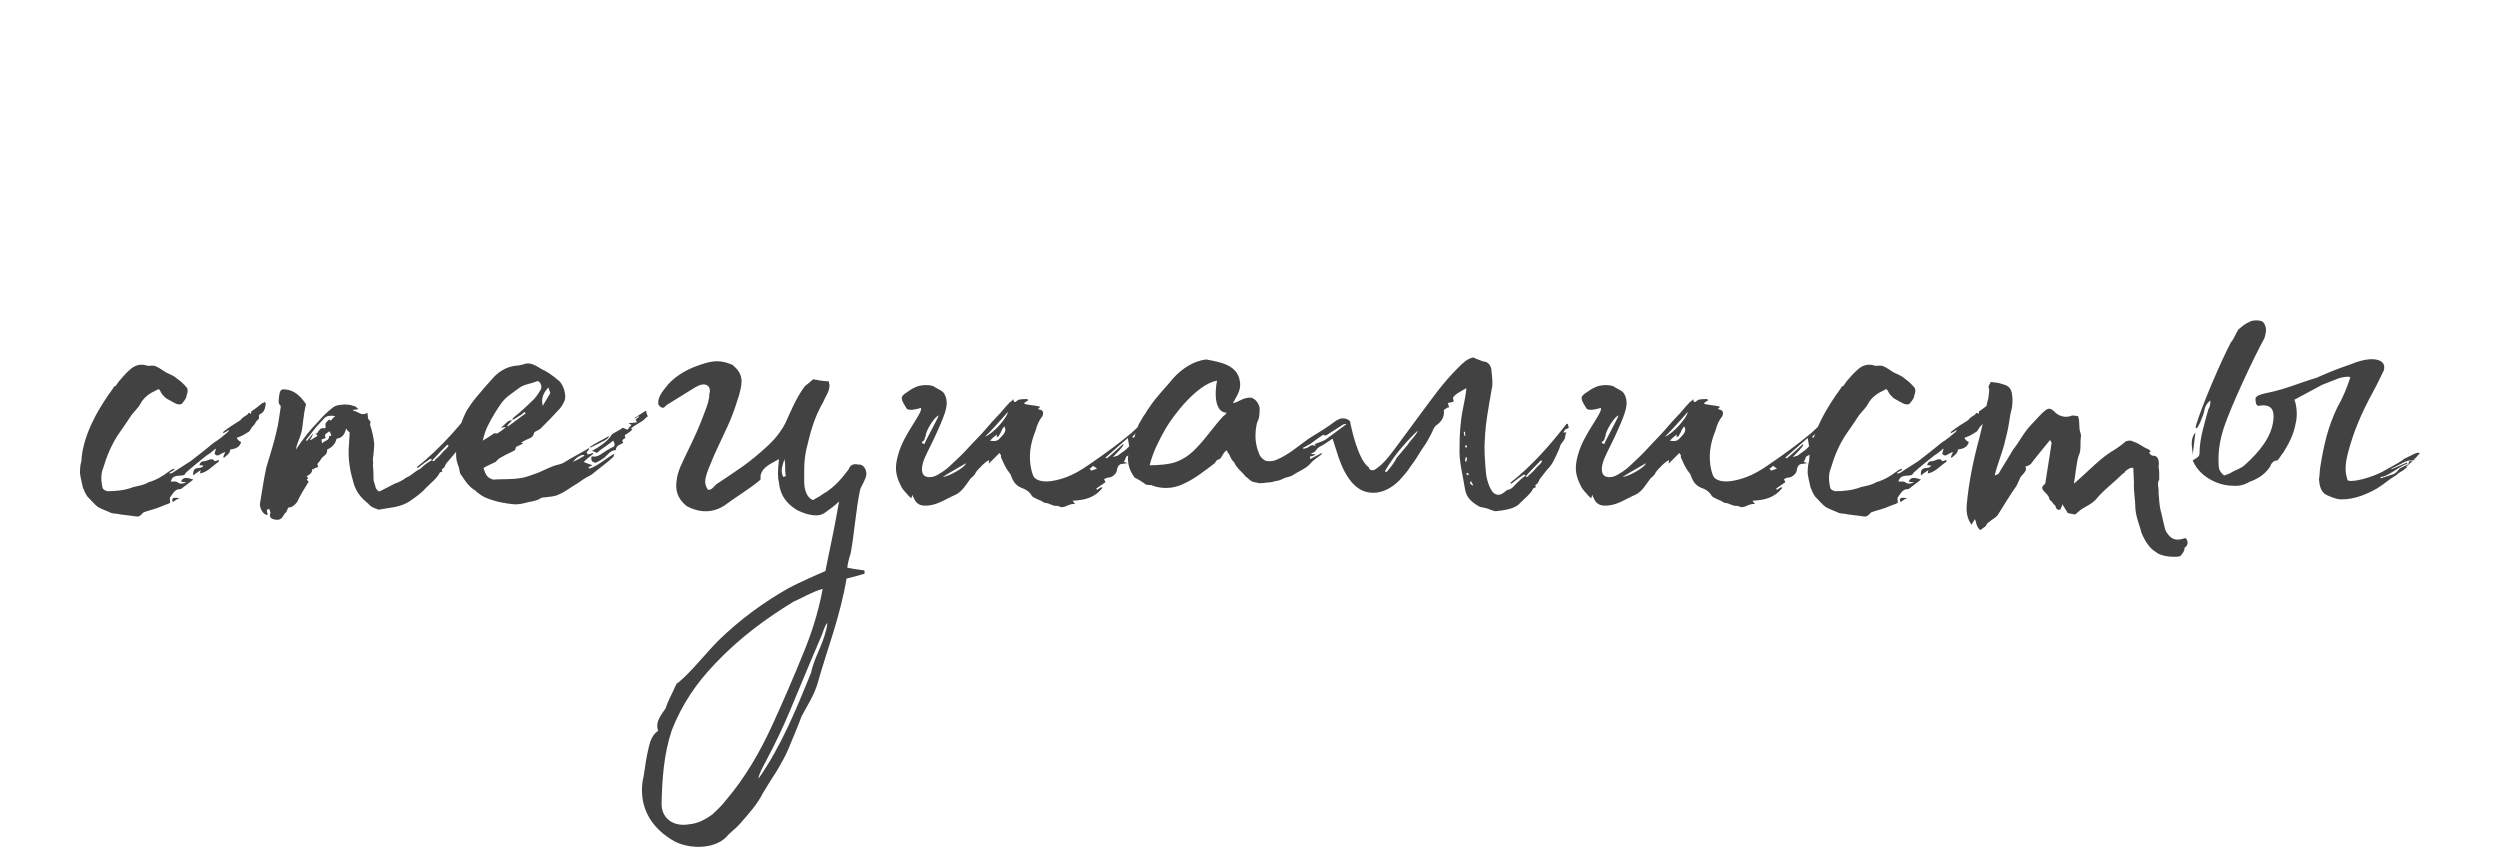
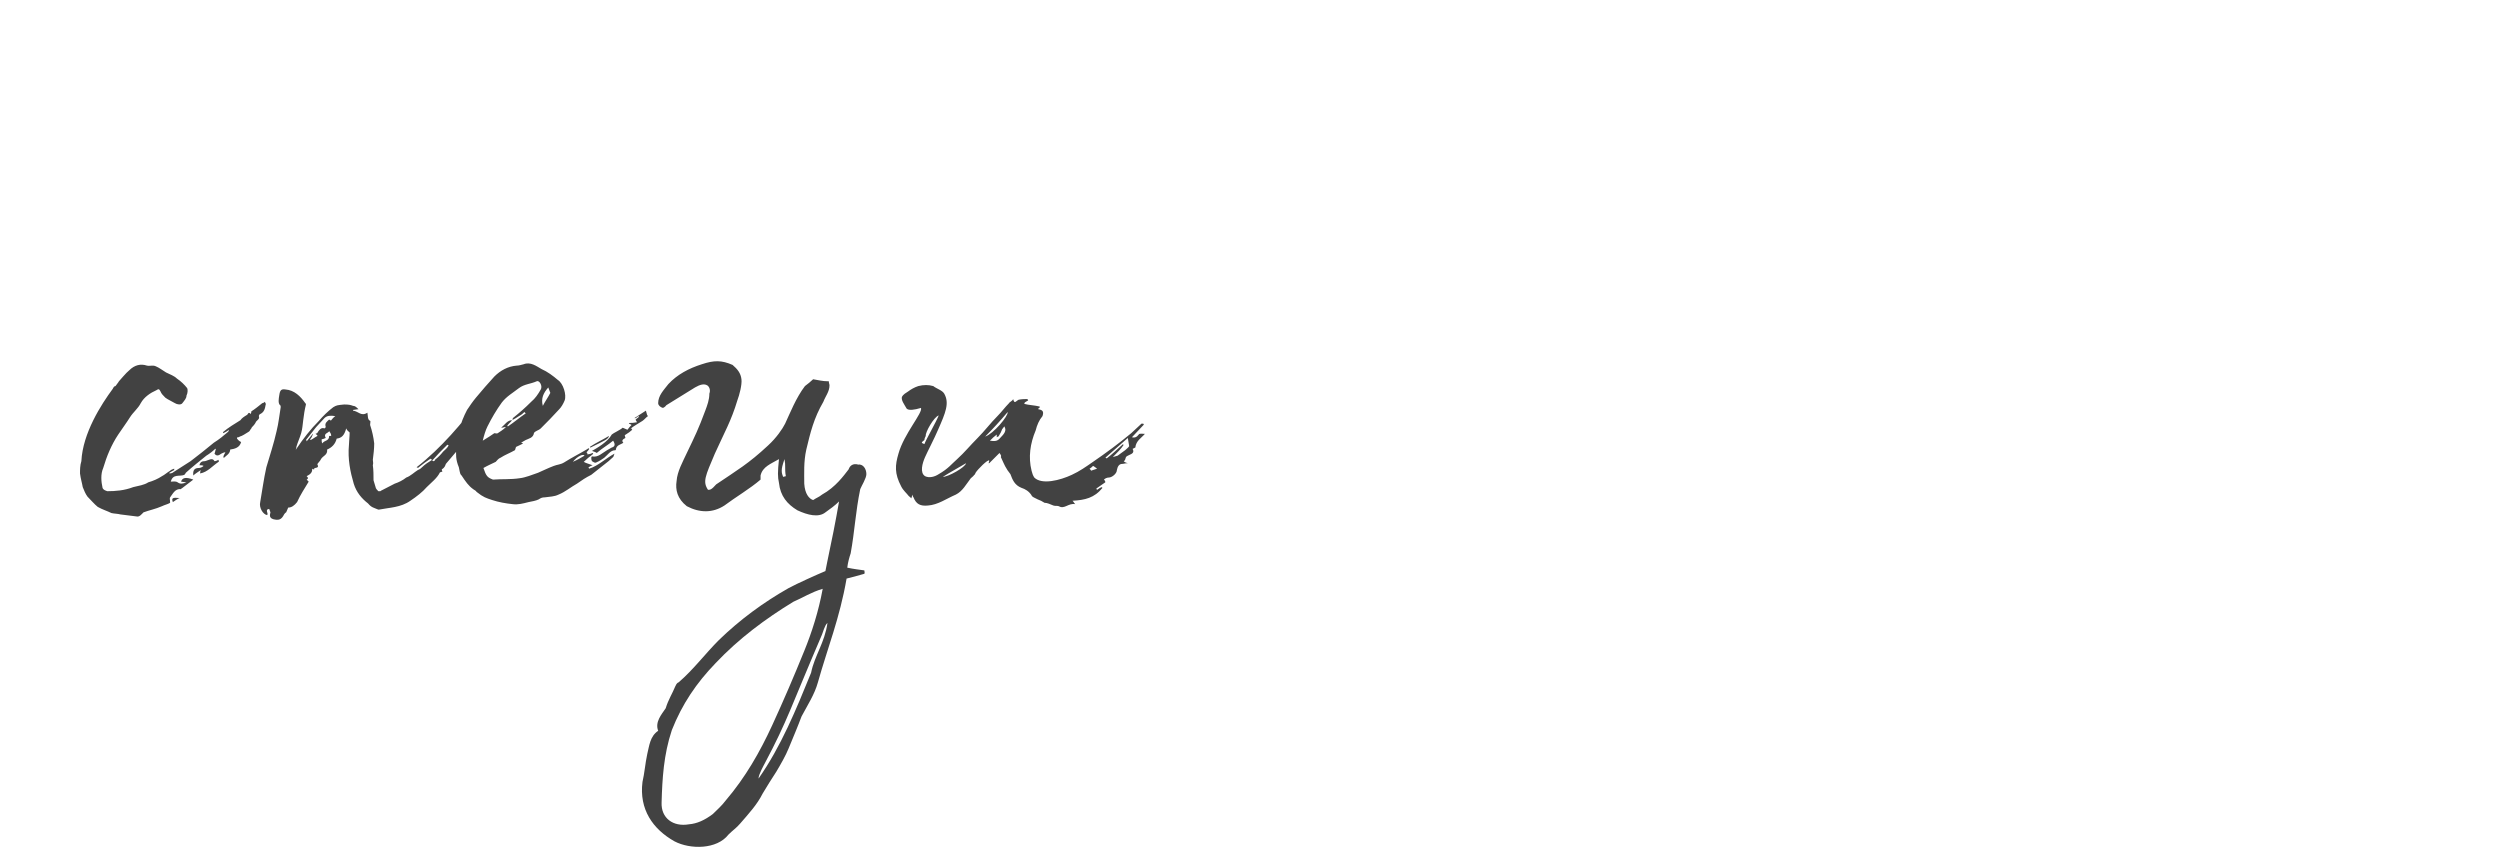
<svg xmlns="http://www.w3.org/2000/svg" xml:space="preserve" width="81mm" height="28mm" style="shape-rendering:geometricPrecision; text-rendering:geometricPrecision; image-rendering:optimizeQuality; fill-rule:evenodd; clip-rule:evenodd" viewBox="0 0 8100 2800">
  <defs>
    <style type="text/css">  .fil0 {fill:#424242;fill-rule:nonzero}  </style>
  </defs>
  <g id="Слой_x0020_1">
    <g id="_2697704509840">
      <path class="fil0" d="M442.79 1673.31c8.85,2.21 15.48,-6.64 22.12,-13.27 17.69,-6.64 39.81,-11.06 59.71,-19.91 8.85,-4.42 19.91,-6.63 26.54,-11.05 0,-8.85 -2.21,-15.49 0,-17.7 8.85,-11.06 15.48,-28.75 35.39,-26.54 0,0 0,-2.21 2.21,-2.21l37.6 -28.75c-24.33,-8.85 -35.39,-6.63 -39.81,6.64 4.42,0 11.06,2.21 17.69,2.21 -11.06,4.42 -19.9,6.63 -28.75,0 -6.63,-4.43 -15.48,-2.21 -22.12,-2.21 6.64,-26.54 28.76,-15.49 44.24,-22.12 2.21,-4.42 4.42,-4.42 4.42,-6.64 22.12,-19.9 44.23,-37.59 66.35,-55.29 11.06,-6.63 22.12,-15.48 28.75,-22.11l2.21 0c-2.21,6.63 -2.21,11.05 -4.42,15.48 6.64,8.84 13.27,6.63 22.12,0 4.42,-2.21 8.84,-4.43 13.27,-4.43 -2.21,4.43 -6.64,11.06 -6.64,15.49 0,0 0,2.21 2.21,2.21 6.64,-6.64 19.91,-13.27 19.91,-26.54 15.48,-2.21 30.96,-6.64 35.38,-24.33 -8.84,-4.42 -8.84,-6.64 -13.27,-11.06 0,-2.21 0,-4.42 2.22,-4.42 2.21,0 4.42,0 6.63,-2.21 8.85,-2.22 17.69,-8.85 28.75,-15.49 4.43,-2.21 4.43,-6.63 8.85,-11.05 0,-2.22 4.42,-6.64 6.63,-8.85 4.43,-4.42 4.43,-6.64 6.64,-8.85 2.21,-8.84 15.48,-11.05 11.06,-22.11 0,-2.21 2.21,-6.64 4.42,-6.64 13.27,-6.63 15.48,-17.69 17.69,-30.96 2.22,-2.21 -2.21,-4.42 -2.21,-8.85 -2.21,2.21 -6.63,4.43 -8.84,4.43 -11.06,8.84 -24.33,19.9 -35.39,26.54 0,0 0,4.42 -2.21,8.84 -6.64,-8.84 -8.85,0 -11.06,2.21 -11.06,6.64 -17.69,11.06 -22.12,17.7 -17.69,11.05 -39.81,24.32 -55.29,37.59 0,0 -2.21,2.22 0,4.43 8.85,-4.43 13.27,-6.64 17.69,-11.06 0,4.42 -2.21,6.63 -2.21,6.63 -15.48,13.27 -28.75,24.33 -46.44,35.39 -24.33,19.91 -48.66,39.81 -75.2,59.72l-55.29 35.38c-2.21,2.21 -6.63,4.43 -13.27,4.43l0 -2.22c6.64,-4.42 11.06,-6.63 15.48,-8.84l0 -4.43c-4.42,2.22 -8.84,2.22 -13.27,6.64 -11.06,6.63 -17.69,13.27 -26.54,17.69 -13.27,8.85 -28.75,15.48 -44.23,19.91 -13.27,8.84 -30.96,11.06 -48.66,15.48 -28.75,11.06 -57.5,13.27 -84.04,13.27 -6.63,-2.21 -13.27,-4.43 -15.48,-11.06 -4.42,-19.9 -6.64,-44.23 2.21,-64.14 11.06,-37.6 26.54,-75.19 48.66,-108.37 13.27,-19.9 26.54,-37.6 37.6,-55.29 11.05,-17.69 26.54,-28.75 35.38,-46.44 11.06,-19.91 30.97,-33.18 50.87,-42.03 6.63,-4.42 8.85,-4.42 13.27,4.43 2.21,6.63 8.85,13.27 15.48,19.9 8.85,6.64 19.91,11.06 30.96,17.7 6.64,4.42 19.91,6.63 24.33,0 6.64,-8.85 13.27,-15.49 13.27,-24.33 4.43,-8.85 4.43,-19.91 2.21,-24.33 -8.84,-11.06 -19.9,-22.12 -33.17,-30.96 -8.85,-8.85 -22.12,-13.27 -35.39,-19.91 -11.06,-6.63 -22.11,-15.48 -33.17,-19.9 -8.85,-4.43 -19.91,0 -28.75,-2.22 -19.91,-6.63 -39.81,-2.21 -57.51,15.49 -8.84,6.63 -30.96,33.17 -33.17,35.38 -2.21,4.43 -6.64,8.85 -11.06,15.48 -4.42,0 -6.63,4.43 -8.85,8.85 -37.59,50.87 -97.31,143.76 -101.73,234.44 -4.42,13.27 -4.42,28.75 -4.42,39.81 2.21,17.69 6.63,30.96 8.84,44.23 4.43,11.06 8.85,22.11 15.48,30.96 11.06,11.06 22.12,24.33 33.18,33.18 15.48,8.84 30.96,13.27 44.23,19.9 8.85,2.21 22.12,2.21 28.75,4.42l53.08 6.64zm183.57 -132.7c6.63,-6.63 15.48,-11.06 24.33,-17.69 -2.21,4.42 -2.21,8.84 -2.21,11.06 24.32,-4.43 39.81,-24.33 59.71,-37.6 2.21,0 0,-2.21 0,-6.64 -4.42,2.21 -8.85,4.43 -13.27,4.43 -6.63,-13.27 -19.9,-2.22 -30.96,0 -8.85,0 -15.48,2.21 -17.7,13.27 4.43,0 11.06,0 13.27,2.21 -4.42,4.42 -11.05,6.63 -15.48,6.63 -13.27,0 -19.9,6.64 -17.69,24.33zm-66.35 86.25c6.63,-4.42 15.48,-11.05 22.12,-13.27 -24.33,-2.21 -26.54,0 -22.12,13.27zm325.11 55.3c17.69,4.42 26.54,2.21 35.39,-15.49 2.21,-2.21 2.21,-4.42 6.63,-6.63l6.64 -15.48c11.05,0 19.9,-6.64 28.75,-17.7 11.06,-24.32 24.33,-44.23 37.6,-66.34l-6.64 -6.64c0,0 2.21,0 4.42,-4.42 0,-2.21 -2.21,-4.43 -4.42,-6.64 8.85,-4.42 19.91,-11.06 17.69,-24.33 2.22,2.22 4.43,2.22 6.64,2.22 -2.21,-8.85 17.69,0 11.06,-15.49 -4.43,0 8.84,-11.05 11.05,-17.69 6.64,-11.06 22.12,-13.27 19.91,-30.96 15.48,-6.64 26.54,-17.7 30.96,-35.39 15.48,-2.21 24.33,-8.85 30.97,-33.17 2.21,6.63 6.63,8.84 11.05,13.27 0,13.27 -2.21,28.75 -2.21,39.81 -4.42,46.44 4.43,88.46 15.48,126.06 8.85,28.75 26.54,48.66 46.45,64.14 11.06,13.27 17.69,13.27 33.17,19.9l2.22 0c33.17,-6.63 70.77,-6.63 101.73,-28.75 19.91,-13.27 39.81,-28.75 53.08,-44.23 15.48,-15.48 33.18,-28.75 42.02,-46.45 0,-2.21 6.64,-2.21 8.85,-4.42 -2.21,-2.21 -2.21,-6.63 -2.21,-6.63 11.06,-6.64 11.06,-13.27 13.27,-17.7l37.59 -44.23c8.85,-6.64 17.7,-17.69 22.12,-26.54 4.42,-8.85 4.42,-17.69 8.85,-28.75l-2.21 0 2.21 -28.75c6.63,-8.85 13.27,-19.91 19.9,-24.33l-11.06 0c6.64,-11.06 6.64,-11.06 15.49,-13.27 2.21,-2.21 2.21,-4.42 2.21,-4.42 -6.64,-6.64 2.21,-15.49 4.42,-19.91 2.21,-4.42 8.85,-11.06 11.06,-15.48 2.21,-2.21 0,-2.21 0,-2.21 -59.72,77.4 -123.85,154.81 -205.68,218.95 2.21,0 2.21,0 4.42,2.21 13.27,-11.06 28.75,-22.11 42.02,-30.96 -2.21,2.21 0,2.21 4.42,4.42 -11.05,6.64 -24.32,15.48 -33.17,24.33 -2.21,2.21 -6.64,6.64 -13.27,8.85 -11.06,6.63 -24.33,19.9 -37.6,24.33 -11.06,8.84 -24.33,15.48 -37.6,19.9 -37.59,19.9 -44.23,22.12 -46.44,24.33l-6.64 0c-2.21,-2.21 -8.84,-8.85 -8.84,-13.27l-6.64 -22.12c0,-15.48 0,-33.17 -2.21,-48.65 2.21,-6.64 0,-13.27 0,-17.7 2.21,-17.69 4.42,-35.38 4.42,-53.08 -2.21,-19.9 -6.63,-39.81 -13.27,-59.71 0,-6.64 2.22,-13.27 0,-13.27 -8.84,-4.42 -6.63,-15.48 -8.84,-26.54 -19.91,13.27 -28.75,-4.42 -46.45,-6.64l0 -2.21c4.43,0 11.06,-2.21 17.7,-2.21 -6.64,-6.63 -11.06,-11.06 -17.7,-11.06 -6.63,-2.21 -11.06,-4.42 -28.75,-4.42 -22.12,2.21 -24.33,2.21 -35.39,8.85 -17.69,13.27 -33.17,28.75 -46.44,44.23 -26.54,26.54 -50.87,57.5 -72.98,90.68 0,2.21 0,0 -2.22,2.21 2.22,-4.43 2.22,-6.64 2.22,-8.85 4.42,-15.48 11.05,-28.75 15.48,-44.23 4.42,-15.48 4.42,-26.54 6.63,-42.02 2.21,-17.7 4.43,-33.18 8.85,-50.87 0,-2.21 0,-2.21 -2.21,-4.42 -15.48,-22.12 -35.39,-42.03 -64.14,-44.24 -13.27,-2.21 -17.69,2.21 -19.91,17.7 -2.21,13.27 -4.42,26.54 2.22,33.17 2.21,0 2.21,4.42 2.21,6.64 -4.43,26.54 -6.64,50.86 -13.27,77.4 -8.85,39.81 -22.12,79.62 -33.18,117.22 -8.84,39.81 -13.27,75.2 -19.9,112.79 -4.43,17.7 8.84,39.81 22.11,42.03 6.64,-4.43 -8.84,-17.7 6.64,-19.91 2.21,2.21 2.21,6.64 4.42,11.06 -2.21,8.85 -4.42,17.69 8.85,22.12zm108.37 -252.13c0,-4.43 -2.21,-4.43 -2.21,-4.43l33.17 -42.02 26.54 -28.75c8.85,-8.84 19.91,-8.84 35.39,-6.63 -6.64,4.42 -11.06,11.06 -13.27,13.27 0,2.21 -4.42,0 -6.64,-2.21 -6.63,6.63 -15.48,11.05 -11.05,24.32 0,0 -2.22,4.43 -4.43,4.43 -11.06,-4.43 -17.69,6.63 -22.11,13.27 0,2.21 -2.21,2.21 -6.64,4.42 2.21,2.21 4.43,2.21 6.64,6.63 -8.85,4.43 -13.27,8.85 -22.12,13.27l-2.21 -2.21c4.42,-4.42 6.63,-8.84 8.85,-15.48 0,0 2.21,-2.21 0,-2.21l-19.91 24.33zm50.87 6.63c-2.21,-4.42 -2.21,-6.63 -2.21,-13.27 2.21,0 8.84,-2.21 13.27,-4.42 -8.85,-15.48 8.84,-15.48 11.05,-22.12 2.22,4.43 6.64,6.64 6.64,15.48l-6.64 0c0,17.7 -15.48,13.27 -22.11,24.33zm360.5 57.51c-2.21,0 -2.21,0 -4.43,-2.22 15.49,-17.69 30.97,-33.17 48.66,-50.86 2.21,0 4.42,2.21 4.42,2.21 -4.42,8.84 -11.05,13.27 -17.69,19.9 -8.85,11.06 -15.48,17.7 -26.54,26.54 0,2.21 -2.21,4.43 -4.42,4.43zm502.04 19.9c4.43,-2.21 6.64,-4.42 13.27,-6.63 -11.05,-4.43 -22.11,-6.64 -28.75,-11.06 8.85,-8.85 19.91,-17.7 28.75,-24.33 2.22,-2.21 2.22,-2.21 0,-4.42 -4.42,2.21 -11.05,4.42 -17.69,4.42 2.21,-2.21 0,-4.42 -2.21,-6.64 2.21,-2.21 6.63,-6.63 8.85,-11.05 0,0 0,0 -2.22,-2.22l-6.63 4.43c-22.12,13.27 -48.66,26.54 -72.99,42.02 -11.05,6.63 -22.11,6.63 -33.17,11.06 -17.69,6.63 -35.39,15.48 -50.87,22.11 -19.9,6.64 -39.81,15.49 -59.71,17.7 -28.75,4.42 -57.51,2.21 -86.26,4.42 -17.69,-6.63 -22.11,-11.06 -30.96,-37.6 15.48,-8.84 22.12,-11.06 39.81,-19.9 4.42,-4.43 8.85,-11.06 15.48,-13.27 13.27,-8.85 30.96,-15.48 46.45,-24.33 2.21,-2.21 2.21,-8.85 4.42,-11.06 8.85,-4.42 15.48,-6.63 22.12,-11.06 0,0 -2.22,-2.21 -6.64,-2.21l15.48 -8.85c8.85,-4.42 24.33,-6.63 26.54,-22.11 2.21,-6.64 15.48,-8.85 22.12,-15.48 19.9,-19.91 39.81,-39.81 59.71,-61.93 6.64,-6.63 13.27,-17.69 17.7,-28.75 6.63,-17.69 -4.43,-55.29 -22.12,-66.35 -15.48,-13.27 -33.18,-26.54 -53.08,-35.39 -15.48,-8.84 -35.39,-24.33 -57.5,-15.48 -8.85,2.21 -15.48,4.42 -22.12,4.42 -28.75,2.22 -53.08,15.49 -72.98,35.39 -19.91,22.12 -39.81,44.23 -59.72,68.56 -11.06,13.27 -19.9,26.54 -28.75,39.81 -22.12,42.02 -33.17,84.04 -35.39,128.28 0,15.48 -2.21,30.96 8.85,57.5 4.42,22.12 4.42,22.12 8.85,26.54 13.27,19.91 22.11,33.18 37.59,44.23 2.22,2.21 8.85,4.43 11.06,8.85 22.12,17.69 30.97,19.9 50.87,26.54 19.91,6.63 44.23,11.06 66.35,13.27 17.69,2.21 33.18,-2.21 50.87,-6.64 11.06,-2.21 24.33,-4.42 33.17,-8.84 6.64,-4.43 11.06,-6.64 19.91,-6.64 15.48,-2.21 30.96,-2.21 44.23,-8.84 22.12,-8.85 39.81,-24.33 59.72,-35.39 15.48,-11.06 28.75,-19.9 46.44,-28.75l42.02 -33.18c8.85,-6.63 19.91,-15.48 28.75,-24.32 2.21,-2.22 2.21,-6.64 4.43,-11.06 -28.76,15.48 -53.08,39.81 -81.83,48.65 0,0 -2.22,-2.21 -2.22,-4.42zm-327.32 -132.7c13.27,-26.54 28.75,-53.08 46.44,-77.41 15.49,-19.9 35.39,-30.96 55.3,-46.44 17.69,-13.27 37.59,-13.27 57.5,-22.12 8.84,-4.42 19.9,15.48 13.27,26.54 -8.85,15.48 -17.7,28.75 -30.97,39.81 -19.9,19.91 -37.59,35.39 -59.71,53.08 0,2.21 0,4.43 -2.21,6.64 8.85,-4.43 15.48,-8.85 22.12,-13.27 8.84,-4.43 13.27,-8.85 17.69,-13.27l4.42 4.42c-19.9,13.27 -37.6,28.75 -57.5,42.02 -2.21,0 -2.21,-2.21 -2.21,-2.21 4.42,-6.64 11.06,-11.06 15.48,-17.69 -15.48,0 -22.12,13.27 -35.39,24.32 6.64,0 8.85,-2.21 15.48,-2.21 -8.84,8.85 -19.9,15.48 -26.54,19.91 -2.21,2.21 -6.63,0 -11.05,0 -8.85,6.63 -19.91,13.27 -37.6,24.33 4.42,-17.7 8.84,-33.18 15.48,-46.45zm196.84 -126.06l6.63 17.69c-6.63,13.27 -17.69,28.75 -24.33,42.02 -6.63,-24.33 2.21,-42.02 17.7,-59.71zm305.2 108.37c6.64,-4.42 11.06,-11.06 17.7,-15.48 0,-2.21 -2.21,-2.21 -2.21,-2.21l-4.43 -15.49 -37.6 24.33 4.43 0 8.84 -6.63 2.22 2.21 -11.06 8.85c0,2.21 2.21,4.42 4.42,8.84 -11.06,2.21 -17.69,2.21 -24.33,2.21l-2.21 2.21c4.42,2.22 6.64,2.22 8.85,4.43 -4.43,4.42 -8.85,8.84 -13.27,15.48l-15.48 -6.64c-6.64,6.64 -30.97,17.7 -35.39,22.12 -13.27,24.33 -48.66,44.23 -64.14,53.08 6.64,2.21 13.27,4.42 15.48,6.64 17.7,-15.49 37.6,-26.54 53.08,-39.81 8.85,13.27 4.43,19.9 -4.42,22.11l-15.48 8.85c-15.48,8.85 -28.75,24.33 -48.66,19.9 0,0 -2.21,2.22 -2.21,4.43 0,2.21 0,6.63 2.21,11.06 4.43,2.21 8.85,6.63 13.27,4.42 11.06,-4.42 19.91,-11.06 26.54,-15.48 11.06,-8.85 19.91,-24.33 35.39,-24.33 2.21,0 2.21,-2.21 2.21,-2.21 2.21,-15.48 15.48,-15.48 24.33,-22.12 -6.64,-6.63 -2.21,-11.06 6.63,-15.48l-2.21 -8.85c11.06,-6.63 19.91,-13.27 24.33,-17.69 0,0 -2.21,-2.21 -2.21,-4.42 0,0 -2.21,0 -2.21,2.21l0 -2.21c11.05,-8.85 24.32,-15.49 37.59,-24.33zm-168.08 86.25c44.23,-22.11 57.5,-26.54 59.71,-37.6 -22.11,13.27 -42.02,22.12 -61.92,35.39 0,0 0,2.21 2.21,2.21zm-57.5 46.45c15.48,-19.91 35.38,-26.54 37.59,-19.91 -11.05,6.64 -22.11,13.27 -37.59,19.91zm329.53 1229.67c50.87,26.54 137.12,26.54 174.72,-22.11 13.27,-13.27 26.54,-22.12 37.6,-35.39 28.75,-33.17 55.29,-61.92 72.99,-97.31 15.48,-26.54 28.75,-46.45 44.23,-70.77 13.27,-22.12 30.96,-53.08 39.81,-75.2 15.48,-37.6 28.75,-68.56 42.02,-103.95 19.9,-37.6 42.02,-70.77 53.08,-110.58 30.96,-110.58 70.77,-207.89 92.89,-336.17 19.9,-4.42 33.17,-8.85 57.5,-15.48 2.21,-2.21 0,-8.85 0,-11.06 -15.48,-2.21 -35.39,-4.42 -55.29,-8.85 2.21,-17.69 6.63,-33.17 11.06,-46.44 13.27,-72.99 15.48,-132.7 30.96,-207.9 4.42,-11.05 19.91,-35.38 19.91,-48.65 0,-17.7 -11.06,-33.18 -26.54,-30.97 -15.49,-4.42 -26.54,2.22 -30.97,15.49 -15.48,19.9 -42.02,57.5 -86.25,81.83 -11.06,8.84 -15.48,8.84 -28.75,17.69 -13.27,-4.42 -26.54,-19.91 -28.75,-53.08 0,-33.17 -2.22,-70.77 6.63,-110.58 13.27,-55.29 24.33,-101.74 55.29,-154.82 6.64,-17.69 19.91,-33.17 19.91,-53.08 0,-4.42 -2.21,-6.63 -2.21,-13.27 -22.12,0 -35.39,-4.42 -50.87,-6.63 -6.64,6.63 -17.7,15.48 -26.54,22.11 -28.75,37.6 -48.66,88.47 -64.14,121.64 -8.85,17.7 -28.75,46.45 -55.29,70.78 -64.14,59.71 -99.53,79.62 -168.09,126.06 -15.48,17.69 -19.9,17.69 -26.54,17.69 -17.69,-26.53 -8.84,-44.23 22.12,-117.21 30.96,-68.56 53.08,-106.16 72.98,-172.51 6.64,-17.69 15.49,-50.87 13.27,-68.56 -2.21,-19.91 -13.27,-33.18 -28.75,-46.45 -35.38,-15.48 -59.71,-15.48 -99.52,-2.21 -42.02,13.27 -79.62,33.18 -108.37,64.14 -15.48,19.9 -33.18,37.6 -33.18,61.93 0,6.63 6.64,13.27 15.48,15.48 0,0 6.64,-2.21 11.06,-8.85l92.89 -57.5c15.48,-8.85 28.75,-13.27 39.81,-6.64 6.64,4.43 11.06,15.48 6.64,26.54 0,19.91 -6.64,37.6 -13.27,55.29 -22.12,59.72 -33.18,81.83 -59.72,137.13 -13.27,28.75 -30.96,59.71 -33.17,90.67 -4.43,28.75 2.21,57.51 33.17,81.83 42.02,22.12 84.04,22.12 121.64,-2.21 35.39,-26.54 84.05,-55.29 117.22,-84.04l0 -13.27c6.64,-28.75 33.17,-37.6 59.71,-53.08 -4.42,42.02 -4.42,57.5 0,77.41 4.43,42.02 26.54,68.56 59.72,88.46 33.17,15.49 68.56,24.33 90.68,6.64 15.48,-11.06 30.96,-22.12 44.23,-35.39 -11.06,64.14 -24.33,130.49 -37.6,192.42l-6.63 33.17c-26.54,11.06 -90.68,39.81 -119.43,55.29 -81.83,46.45 -157.03,101.74 -225.59,168.09 -44.23,44.23 -81.83,95.1 -130.49,137.12 -6.63,2.21 -8.84,8.85 -11.06,13.27 -8.84,22.12 -22.11,42.02 -30.96,70.77 -13.27,19.91 -35.39,44.24 -24.33,72.99 -26.54,17.69 -28.75,48.65 -35.38,75.19 -6.64,30.97 -8.85,61.93 -15.49,90.68 -11.05,88.47 33.18,152.6 103.95,192.41zm351.65 -1181.02c-2.21,-6.63 -4.42,-11.05 -4.42,-19.9 0,-8.85 2.21,-17.69 8.85,-37.6 2.21,11.06 2.21,17.69 2.21,22.12 0,11.06 0,22.11 2.21,33.17l-8.85 2.21zm-305.2 1125.73c-50.87,8.85 -90.68,-19.9 -88.47,-70.77 2.21,-77.41 6.64,-154.81 33.18,-234.43 33.17,-84.05 79.61,-152.61 141.54,-216.75 75.2,-79.62 161.45,-143.75 252.13,-199.04 30.96,-13.27 57.5,-30.97 95.1,-42.03 -13.27,72.99 -35.39,141.55 -59.71,201.26 -33.18,81.84 -66.35,159.24 -103.95,241.07 -39.81,86.26 -86.26,168.09 -150.39,243.29 -13.27,17.69 -28.76,30.96 -42.03,44.23 -26.54,19.9 -50.86,30.96 -77.4,33.17zm225.59 -148.18c0,-13.27 17.69,-44.23 19.9,-48.65 75.2,-141.55 84.04,-181.36 185.78,-418.01 2.21,-4.42 8.85,-30.96 17.69,-37.59 -8.84,64.13 -42.02,106.16 -53.08,161.45 -48.65,119.43 -97.31,238.86 -170.29,342.8zm1231.88 -1114.67c-6.63,8.85 -13.27,11.06 -22.11,8.85l37.59 -39.81c2.22,-2.21 0,-4.43 -2.21,-4.43 -2.21,0 -6.63,0 -6.63,2.22l-30.96 28.75c-39.81,33.17 -81.84,64.14 -123.86,92.89 -22.11,15.48 -44.23,30.96 -68.56,42.02 -37.6,17.69 -97.31,33.17 -121.64,8.85 -4.42,-6.64 -6.63,-13.27 -8.85,-22.12 -11.05,-44.23 -4.42,-88.47 13.27,-130.49 4.43,-17.69 11.06,-33.17 22.12,-46.44 4.42,-13.27 2.21,-19.91 -13.27,-22.12 0,0 0,-2.21 -2.21,-2.21 4.42,0 6.63,-2.21 6.63,-6.64 -17.69,-4.42 -35.38,-4.42 -50.86,-8.84 2.21,-2.21 2.21,-2.21 2.21,-4.43l11.06 -6.63c0,-2.21 -2.22,-2.21 -2.22,-4.42 -8.84,0 -17.69,0 -28.75,2.21 -8.84,4.42 -13.27,15.48 -17.69,-2.21 -2.21,6.63 -11.06,8.84 -13.27,13.27 -13.27,13.27 -24.33,28.75 -37.6,42.02 -22.11,22.11 -42.02,48.65 -64.14,70.77 -24.32,24.33 -42.02,46.44 -66.35,68.56 -17.69,15.48 -28.75,30.96 -59.71,48.66 -13.27,8.84 -30.96,13.27 -44.23,6.63 -17.7,-11.06 -8.85,-42.02 0,-61.92 6.63,-15.49 30.96,-61.93 42.02,-88.47 24.33,-55.29 37.6,-86.25 19.9,-117.22 -6.63,-11.06 -24.33,-15.48 -35.38,-24.33 -15.48,-4.42 -30.97,-4.42 -48.66,0 -13.27,4.43 -24.33,11.06 -33.17,17.7 -6.64,4.42 -15.49,8.84 -19.91,17.69 -2.21,11.06 6.64,22.12 15.48,37.6 6.64,6.63 24.33,4.42 46.45,-2.21 6.63,15.48 -55.29,84.04 -72.99,148.18 -11.06,37.6 -13.27,64.14 8.85,106.16 6.63,13.27 17.69,22.11 24.33,30.96 4.42,4.42 13.27,11.06 8.84,6.63 0,-2.21 2.22,-6.63 4.43,-11.05 0,4.42 0,6.63 2.21,8.84 8.85,22.12 22.12,28.75 46.44,26.54 33.18,-2.21 59.72,-22.11 90.68,-35.38 22.12,-11.06 33.18,-33.18 48.66,-53.08 2.21,-2.21 8.84,-6.64 11.06,-11.06 2.21,0 2.21,-2.21 4.42,-6.64 6.63,-11.05 39.81,-44.23 44.23,-39.81 0,4.43 -2.21,6.64 -2.21,8.85l2.21 0 33.18 -33.17c4.42,6.63 6.63,8.84 4.42,13.27 6.64,13.27 11.06,26.54 19.9,39.81 2.22,4.42 6.64,8.84 11.06,15.48 6.64,17.69 13.27,35.38 35.39,44.23 13.27,4.42 24.33,11.06 33.17,24.33 0,4.42 11.06,8.84 19.91,13.27 6.63,2.21 15.48,6.63 22.12,11.06 8.84,0 17.69,4.42 28.75,8.84 6.63,2.21 11.06,0 17.69,2.21 17.69,11.06 30.96,-11.05 53.08,-6.63 -4.42,-4.42 -4.42,-6.64 -8.85,-11.06 39.81,-2.21 70.78,-8.85 97.32,-42.02 0,0 -2.22,0 -2.22,-2.21 -6.63,2.21 -8.84,4.42 -15.48,8.84 -2.21,-2.21 -2.21,-2.21 -2.21,-4.42l28.75 -19.9c0,-2.21 0,-4.43 -4.42,-8.85 4.42,-4.42 11.06,-6.63 15.48,-6.63 11.06,0 26.54,-13.27 26.54,-24.33 2.21,-11.06 6.64,-19.91 17.69,-19.91 4.43,0 8.85,-2.21 17.7,-2.21 -8.85,-2.21 -11.06,-4.42 -13.27,-6.63 8.84,-4.43 2.21,-13.27 13.27,-17.7 6.63,-4.42 24.33,-6.63 15.48,-22.11l8.85 -4.43c2.21,-22.11 19.9,-30.96 30.96,-44.23 -8.85,0 -17.69,-2.21 -19.91,2.21zm-497.62 6.64c26.54,-26.54 48.66,-50.87 72.99,-79.62 2.21,13.27 -46.45,70.77 -72.99,79.62zm-196.83 11.05c0,-4.42 2.21,-8.84 4.42,-13.27 -2.21,-11.05 26.54,-61.92 42.02,-66.34 -8.85,22.11 -42.02,79.61 -46.44,92.88 -11.06,-4.42 -11.06,-4.42 0,-13.27zm245.49 -6.63c-8.85,11.06 -17.69,11.06 -33.18,8.85 8.85,-8.85 13.27,-13.27 22.12,-19.91l0 8.85c2.21,-2.21 6.64,-2.21 6.64,-4.43 4.42,-6.63 8.84,-15.48 11.05,-22.11 4.43,-4.43 4.43,-6.64 6.64,-8.85 8.84,13.27 0,24.33 -13.27,37.6zm404.73 39.81l-24.33 17.69 -15.48 4.43c15.48,-15.49 26.54,-26.54 35.39,-39.81 -2.21,0 -2.21,0 -2.21,-2.22 -17.7,15.49 -35.39,33.18 -53.08,46.45 -2.22,-2.21 -2.22,-2.21 -4.43,-2.21l72.99 -64.14 4.42 26.54c-2.21,4.42 -8.85,8.85 -13.27,13.27zm-590.51 86.25c24.33,-15.48 53.08,-30.96 75.2,-44.23 -2.22,13.27 -57.51,44.23 -75.2,44.23zm479.93 -19.9c0,-4.42 -2.21,-2.21 -4.43,-6.64 4.43,-2.21 8.85,-6.63 11.06,-8.84 2.21,0 6.64,4.42 13.27,8.84l-19.9 6.64zm-581.67 68.56c0,0 0,0 0,2.21l0 -2.21z" />
-       <path class="fil0" d="M4850.61 1655.62l2.22 0c37.59,-4.43 59.71,-11.06 72.98,-26.54 15.48,-15.49 33.18,-28.76 42.02,-46.45 0,-2.21 6.64,-2.21 8.85,-4.42 -2.21,-2.21 -2.21,-6.64 -2.21,-6.64 11.06,-6.63 11.06,-13.27 13.27,-17.69l22.11 -28.75c17.7,-17.69 22.12,-28.75 26.54,-37.6 4.43,-8.85 11.06,-22.12 15.48,-33.17l4.43 -13.27 11.06 -15.49c6.63,-8.84 2.21,-19.9 8.84,-24.32l-11.06 0c6.64,-11.06 6.64,-11.06 15.49,-13.27 2.21,-2.22 2.21,-4.43 2.21,-4.43 -2.21,-2.21 -2.21,-6.63 -2.21,-8.84l-4.43 -2.22c-53.08,68.57 -110.58,134.92 -183.56,192.42 2.21,0 2.21,0 4.42,2.21 13.27,-11.06 28.75,-22.12 42.02,-30.96 -2.21,2.21 0,2.21 4.42,4.42 -11.05,6.64 -24.32,19.91 -33.17,28.75 -2.21,2.21 -13.27,17.69 -26.54,17.69 -11.06,8.85 -24.33,22.12 -39.81,13.27 -19.91,-11.05 -28.75,-59.71 -28.75,-61.92l-2.21 -24.33c-2.22,-28.75 -4.43,-61.93 -2.22,-88.47 2.22,-57.5 13.27,-110.58 22.12,-163.66 4.42,-15.48 2.21,-35.38 0,-55.29 0,-24.33 -13.27,-35.39 -26.54,-35.39 -11.06,-4.42 -19.9,-6.63 -33.17,-13.27 -19.91,4.43 -33.18,17.7 -48.66,33.18 -53.08,53.08 -84.04,99.52 -130.49,161.45 -95.1,128.28 -103.94,145.97 -141.54,170.3 -13.27,2.21 -15.48,-2.21 -17.7,-8.85 -17.69,-13.27 -28.75,-39.81 -35.38,-57.5 -11.06,-28.75 -17.7,-55.29 -24.33,-86.26 2.21,-11.05 -26.54,-22.11 -42.02,-8.84l-2.21 0c-28.75,22.11 -61.93,42.02 -90.68,59.71 -30.96,22.12 -64.14,50.87 -99.53,66.35 -8.84,4.42 -17.69,6.64 -24.32,6.64 -6.64,0 -13.27,0 -17.7,-2.22 -11.05,-6.63 -17.69,-15.48 -19.9,-24.32 -13.27,-30.97 -13.27,-64.14 -6.64,-95.11 2.22,-4.42 2.22,-8.84 4.43,-11.05 6.63,-17.7 4.42,-42.02 4.42,-42.02 -4.42,-15.49 -13.27,-26.54 -26.54,-30.97 -26.54,-2.21 -42.02,15.48 -59.71,17.7 11.05,-22.12 28.75,-42.03 22.11,-72.99 -8.84,-50.87 -61.92,-59.71 -108.37,-68.56 -42.02,4.42 -79.62,30.96 -106.16,59.71 -26.54,33.18 -55.29,59.72 -79.62,97.32 -4.42,4.42 -8.84,15.48 -17.69,26.54l-15.48 26.54c-4.43,15.48 -11.06,26.54 -13.27,39.81 0,2.21 0,2.21 -2.21,4.42 -4.43,13.27 -8.85,24.33 -15.48,39.81 -8.85,33.17 -2.22,61.93 17.69,88.47 13.27,6.63 30.96,17.69 35.38,22.11 6.64,2.21 13.27,2.21 17.7,2.21 33.17,13.27 70.77,13.27 106.16,-4.42 35.38,-15.48 70.77,-44.23 97.31,-64.14 4.42,-2.21 6.63,-8.84 11.06,-13.27 15.48,0 15.48,-22.11 30.96,-30.96 2.21,4.42 2.21,8.85 6.64,11.06 6.63,11.06 4.42,15.48 17.69,28.75 8.85,19.9 24.33,28.75 37.6,46.44 6.63,2.22 11.06,11.06 17.69,13.27 4.42,4.43 17.69,4.43 22.12,6.64 8.84,2.21 28.75,-2.21 37.59,-2.21 6.64,0 17.7,-4.43 19.91,-4.43 6.63,0 17.69,-4.42 22.12,-6.63 11.05,-6.64 17.69,-4.42 30.96,-11.06 22.12,-15.48 42.02,-19.9 59.71,-39.81 8.85,-11.06 24.33,-19.9 35.39,-28.75l0 -4.42c-11.06,6.63 -26.54,13.27 -37.6,19.9l0 -8.85c6.64,0 11.06,-2.21 15.48,-4.42l2.22 -2.21c-4.43,0 -8.85,0 -15.49,-2.21 6.64,-2.21 11.06,-4.43 15.49,-8.85 4.42,-6.63 8.84,-11.06 13.27,-13.27 13.27,-6.63 28.75,-17.69 42.02,-26.54l19.9 61.93c22.12,64.14 55.29,108.37 101.74,112.79 37.6,4.42 70.77,-15.48 95.1,-39.81 11.06,-13.27 26.54,-28.75 35.38,-44.23 17.7,-22.12 28.76,-44.23 44.24,-66.35 8.84,-11.06 13.27,-22.12 22.11,-37.6 6.64,-11.06 8.85,-26.54 22.12,-33.17 15.48,-13.27 22.12,-26.54 19.91,-46.45 6.63,-4.42 11.05,-8.84 17.69,-8.84 -2.21,-2.22 -2.21,-6.64 -4.42,-13.27 6.63,-4.43 22.11,0 17.69,-11.06 -4.42,-8.85 4.42,-13.27 8.85,-17.7 8.84,-6.63 22.11,-13.27 33.17,-19.9 -2.21,26.54 -6.63,42.02 -11.06,66.35 -8.84,44.23 -11.06,84.04 -11.06,126.06 -2.21,46.45 11.06,90.68 17.7,134.91 4.42,28.75 24.32,44.24 48.65,57.51 11.06,2.21 24.33,4.42 33.18,8.84 6.63,2.21 15.48,6.64 22.11,4.43zm-1125.73 -148.18c11.06,-44.24 30.97,-81.84 50.87,-117.22 24.33,-42.02 101.74,-145.97 168.09,-157.03 -2.21,2.21 -19.91,99.53 28.75,103.95l2.21 0c0,0 -8.85,11.06 -11.06,11.06 -33.17,35.38 -48.65,61.92 -81.83,97.31 -22.11,24.33 -42.02,39.81 -70.77,50.87 -22.12,8.84 -61.93,11.06 -86.26,11.06zm497.63 -53.08l0 -4.43c8.84,-2.21 15.48,-8.84 22.11,-11.06 15.48,-11.05 28.75,-22.11 44.24,-30.96 0,2.21 2.21,4.42 8.84,2.21l55.29 -35.38c2.21,0 8.85,-2.22 8.85,0l-59.71 44.23c-13.27,11.06 -26.54,13.27 -42.03,19.9 0,2.22 2.22,4.43 2.22,6.64 -6.64,-4.42 -13.27,-4.42 -22.12,2.21 -4.42,4.42 -11.06,4.42 -17.69,6.64zm269.82 75.19c-2.21,0 -2.21,0 -4.43,-2.21l0 -2.21c28.76,-48.66 64.14,-90.68 106.16,-130.49 -6.63,17.69 -22.11,28.75 -33.17,46.45l-35.39 42.02c-8.84,17.69 -19.9,30.96 -33.17,46.44zm252.13 -117.22c0,-4.42 0,-6.63 -2.22,-13.27l4.43 0c0,4.43 0,8.85 2.21,11.06 -2.21,0 -2.21,2.21 -4.42,2.21zm4.42 37.6c0,0 -2.21,-2.21 -2.21,-4.42l4.42 -4.42c0,4.42 2.21,6.63 2.21,6.63 0,2.21 -2.21,2.21 -4.42,2.21zm2.21 46.45c-2.21,-2.21 -2.21,-2.21 -4.42,-2.21 0,-4.43 2.21,-8.85 2.21,-13.27 2.21,0 2.21,2.21 4.42,2.21 0,4.42 -2.21,8.84 -2.21,13.27zm196.84 48.65c-2.21,0 -2.21,0 -4.43,-2.21 15.49,-17.69 30.97,-33.17 48.66,-50.87 2.21,0 4.42,2.22 4.42,2.22 -4.42,8.84 -11.05,13.27 -17.69,19.9 -8.85,11.06 -15.48,17.69 -26.54,26.54 0,2.21 -2.21,4.42 -4.42,4.42zm-192.42 -4.42c-2.21,-2.21 -4.42,-4.42 -4.42,-6.63l2.21 -2.22 6.64 4.43c-2.21,2.21 -4.43,2.21 -4.43,4.42zm17.7 33.18c-13.27,-6.64 -11.06,-11.06 -6.64,-15.49 0,4.43 4.42,6.64 6.64,15.49zm1119.09 -165.88c-6.63,8.85 -13.27,11.06 -22.11,8.85l37.59 -39.81c2.22,-2.21 0,-4.43 -2.21,-4.43 -2.21,0 -6.63,0 -6.63,2.22l-30.96 28.75c-39.81,33.17 -81.84,64.14 -123.86,92.89 -22.11,15.48 -44.23,30.96 -68.56,42.02 -37.6,17.69 -97.31,33.17 -121.64,8.85 -4.42,-6.64 -6.63,-13.27 -8.85,-22.12 -11.05,-44.23 -4.42,-88.47 13.27,-130.49 4.43,-17.69 11.06,-33.17 22.12,-46.44 4.42,-13.27 2.21,-19.91 -13.27,-22.12 0,0 0,-2.21 -2.21,-2.21 4.42,0 6.63,-2.21 6.63,-6.64 -17.69,-4.42 -35.38,-4.42 -50.86,-8.84 2.21,-2.21 2.21,-2.21 2.21,-4.43l11.06 -6.63c0,-2.21 -2.22,-2.21 -2.22,-4.42 -8.84,0 -17.69,0 -28.75,2.21 -8.84,4.42 -13.27,15.48 -17.69,-2.21 -2.21,6.63 -11.06,8.84 -13.27,13.27 -13.27,13.27 -24.33,28.75 -37.6,42.02 -22.11,22.11 -42.02,48.65 -64.14,70.77 -24.32,24.33 -42.02,46.44 -66.35,68.56 -17.69,15.48 -28.75,30.96 -59.71,48.66 -13.27,8.84 -30.96,13.27 -44.23,6.63 -17.7,-11.06 -8.85,-42.02 0,-61.92 6.63,-15.49 30.96,-61.93 42.02,-88.47 24.33,-55.29 37.6,-86.25 19.9,-117.22 -6.63,-11.06 -24.33,-15.48 -35.38,-24.33 -15.48,-4.42 -30.97,-4.42 -48.66,0 -13.27,4.43 -24.33,11.06 -33.17,17.7 -6.64,4.42 -15.49,8.84 -19.91,17.69 -2.21,11.06 6.64,22.12 15.48,37.6 6.64,6.63 24.33,4.42 46.45,-2.21 6.63,15.48 -55.29,84.04 -72.99,148.18 -11.06,37.6 -13.27,64.14 8.85,106.16 6.63,13.27 17.69,22.11 24.33,30.96 4.42,4.42 13.27,11.06 8.84,6.63 0,-2.21 2.22,-6.63 4.43,-11.05 0,4.42 0,6.63 2.21,8.84 8.85,22.12 22.12,28.75 46.44,26.54 33.18,-2.21 59.72,-22.11 90.68,-35.38 22.12,-11.06 33.18,-33.18 48.66,-53.08 2.21,-2.21 8.84,-6.64 11.06,-11.06 2.21,0 2.21,-2.21 4.42,-6.64 6.63,-11.05 39.81,-44.23 44.23,-39.81 0,4.43 -2.21,6.64 -2.21,8.85l2.21 0 33.18 -33.17c4.42,6.63 6.63,8.84 4.42,13.27 6.64,13.27 11.06,26.54 19.9,39.81 2.22,4.42 6.64,8.84 11.06,15.48 6.64,17.69 13.27,35.38 35.39,44.23 13.27,4.42 24.33,11.06 33.17,24.33 0,4.42 11.06,8.84 19.91,13.27 6.63,2.21 15.48,6.63 22.12,11.06 8.84,0 17.69,4.42 28.75,8.84 6.63,2.21 11.06,0 17.69,2.21 17.69,11.06 30.96,-11.05 53.08,-6.63 -4.42,-4.42 -4.42,-6.64 -8.85,-11.06 39.81,-2.21 70.78,-8.85 97.32,-42.02 0,0 -2.22,0 -2.22,-2.21 -6.63,2.21 -8.84,4.42 -15.48,8.84 -2.21,-2.21 -2.21,-2.21 -2.21,-4.42l28.75 -19.9c0,-2.21 0,-4.43 -4.42,-8.85 4.42,-4.42 11.06,-6.63 15.48,-6.63 11.06,0 26.54,-13.27 26.54,-24.33 2.21,-11.06 6.64,-19.91 17.69,-19.91 4.43,0 8.85,-2.21 17.7,-2.21 -8.85,-2.21 -11.06,-4.42 -13.27,-6.63 8.84,-4.43 2.21,-13.27 13.27,-17.7 6.63,-4.42 24.33,-6.63 15.48,-22.11l8.85 -4.43c2.21,-22.11 19.9,-30.96 30.96,-44.23 -8.85,0 -17.69,-2.21 -19.91,2.21zm-497.62 6.64c26.54,-26.54 48.66,-50.87 72.99,-79.62 2.21,13.27 -46.45,70.77 -72.99,79.62zm-196.83 11.05c0,-4.42 2.21,-8.84 4.42,-13.27 -2.21,-11.05 26.54,-61.92 42.02,-66.34 -8.85,22.11 -42.02,79.61 -46.44,92.88 -11.06,-4.42 -11.06,-4.42 0,-13.27zm245.49 -6.63c-8.85,11.06 -17.69,11.06 -33.18,8.85 8.85,-8.85 13.27,-13.27 22.12,-19.91l0 8.85c2.21,-2.21 6.64,-2.21 6.64,-4.43 4.42,-6.63 8.84,-15.48 11.05,-22.11 4.43,-4.43 4.43,-6.64 6.64,-8.85 8.84,13.27 0,24.33 -13.27,37.6zm404.73 39.81l-24.33 17.69 -15.48 4.43c15.48,-15.49 26.54,-26.54 35.39,-39.81 -2.21,0 -2.21,0 -2.21,-2.22 -17.7,15.49 -35.39,33.18 -53.08,46.45 -2.22,-2.21 -2.22,-2.21 -4.43,-2.21l72.99 -64.14 4.42 26.54c-2.21,4.42 -8.85,8.85 -13.27,13.27zm-590.51 86.25c24.33,-15.48 53.08,-30.96 75.2,-44.23 -2.22,13.27 -57.51,44.23 -75.2,44.23zm479.93 -19.9c0,-4.42 -2.21,-2.21 -4.43,-6.64 4.43,-2.21 8.85,-6.63 11.06,-8.84 2.21,0 6.64,4.42 13.27,8.84l-19.9 6.64zm-581.67 68.56c0,0 0,0 0,2.21l0 -2.21zm884.66 79.62c8.85,2.21 15.48,-6.64 22.12,-13.27 17.69,-6.64 39.81,-11.06 59.71,-19.91 8.85,-4.42 19.91,-6.63 26.54,-11.05 0,-8.85 -2.21,-15.49 0,-17.7 8.85,-11.06 15.48,-28.75 35.39,-26.54 0,0 0,-2.21 2.21,-2.21l37.6 -28.75c-24.33,-8.85 -35.39,-6.63 -39.81,6.64 4.42,0 11.06,2.21 17.69,2.21 -11.06,4.42 -19.9,6.63 -28.75,0 -6.63,-4.43 -15.48,-2.21 -22.12,-2.21 6.64,-26.54 28.76,-15.49 44.24,-22.12 2.21,-4.42 4.42,-4.42 4.42,-6.64 22.12,-19.9 44.23,-37.59 66.35,-55.29 11.06,-6.63 22.12,-15.48 28.75,-22.11l2.21 0c-2.21,6.63 -2.21,11.05 -4.42,15.48 6.64,8.84 13.27,6.63 22.12,0 4.42,-2.21 8.84,-4.43 13.27,-4.43 -2.21,4.43 -6.64,11.06 -6.64,15.49 0,0 0,2.21 2.21,2.21 6.64,-6.64 19.91,-13.27 19.91,-26.54 15.48,-2.21 30.96,-6.64 35.38,-24.33 -8.84,-4.42 -8.84,-6.64 -13.27,-11.06 0,-2.21 0,-4.42 2.22,-4.42 2.21,0 4.42,0 6.63,-2.21 8.85,-2.22 17.69,-8.85 28.75,-15.49 4.43,-2.21 4.43,-6.63 8.85,-11.05 0,-2.22 4.42,-6.64 6.63,-8.85 4.43,-4.42 4.43,-6.64 6.64,-8.85 2.21,-8.84 15.48,-11.05 11.06,-22.11 0,-2.21 2.21,-6.64 4.42,-6.64 13.27,-6.63 15.48,-17.69 17.69,-30.96 2.22,-2.21 -2.21,-4.42 -2.21,-8.85 -2.21,2.21 -6.63,4.43 -8.84,4.43 -11.06,8.84 -24.33,19.9 -35.39,26.54 0,0 0,4.42 -2.21,8.84 -6.64,-8.84 -8.85,0 -11.06,2.21 -11.06,6.64 -17.69,11.06 -22.12,17.7 -17.69,11.05 -39.81,24.32 -55.29,37.59 0,0 -2.21,2.22 0,4.43 8.85,-4.43 13.27,-6.64 17.69,-11.06 0,4.42 -2.21,6.63 -2.21,6.63 -15.48,13.27 -28.75,24.33 -46.44,35.39 -24.33,19.91 -48.66,39.81 -75.2,59.72l-55.29 35.38c-2.21,2.21 -6.63,4.43 -13.27,4.43l0 -2.22c6.64,-4.42 11.06,-6.63 15.48,-8.84l0 -4.43c-4.42,2.22 -8.84,2.22 -13.27,6.64 -11.06,6.63 -17.69,13.27 -26.54,17.69 -13.27,8.85 -28.75,15.48 -44.23,19.91 -13.27,8.84 -30.96,11.06 -48.66,15.48 -28.75,11.06 -57.5,13.27 -84.04,13.27 -6.63,-2.21 -13.27,-4.43 -15.48,-11.06 -4.42,-19.9 -6.64,-44.23 2.21,-64.14 11.06,-37.6 26.54,-75.19 48.66,-108.37 13.27,-19.9 26.54,-37.6 37.6,-55.29 11.05,-17.69 26.54,-28.75 35.38,-46.44 11.06,-19.91 30.97,-33.18 50.87,-42.03 6.63,-4.42 8.85,-4.42 13.27,4.43 2.21,6.63 8.85,13.27 15.48,19.9 8.85,6.64 19.91,11.06 30.96,17.7 6.64,4.42 19.91,6.63 24.33,0 6.64,-8.85 13.27,-15.49 13.27,-24.33 4.43,-8.85 4.43,-19.91 2.21,-24.33 -8.84,-11.06 -19.9,-22.12 -33.17,-30.96 -8.85,-8.85 -22.12,-13.27 -35.39,-19.91 -11.06,-6.63 -22.11,-15.48 -33.17,-19.9 -8.85,-4.43 -19.91,0 -28.75,-2.22 -19.91,-6.63 -39.81,-2.21 -57.51,15.49 -8.84,6.63 -30.96,33.17 -33.17,35.38 -2.21,4.43 -6.64,8.85 -11.06,15.48 -4.42,0 -6.63,4.43 -8.85,8.85 -37.59,50.87 -97.31,143.76 -101.73,234.44 -4.42,13.27 -4.42,28.75 -4.42,39.81 2.21,17.69 6.63,30.96 8.84,44.23 4.43,11.06 8.85,22.11 15.48,30.96 11.06,11.06 22.12,24.33 33.18,33.18 15.48,8.84 30.96,13.27 44.23,19.9 8.85,2.21 22.12,2.21 28.75,4.42l53.08 6.64zm183.57 -132.7c6.63,-6.63 15.48,-11.06 24.33,-17.69 -2.21,4.42 -2.21,8.84 -2.21,11.06 24.32,-4.43 39.81,-24.33 59.71,-37.6 2.21,0 0,-2.21 0,-6.64 -4.42,2.21 -8.85,4.43 -13.27,4.43 -6.63,-13.27 -19.9,-2.22 -30.96,0 -8.85,0 -15.48,2.21 -17.7,13.27 4.43,0 11.06,0 13.27,2.21 -4.42,4.42 -11.05,6.63 -15.48,6.63 -13.27,0 -19.9,6.64 -17.69,24.33zm-66.35 86.25c6.63,-4.42 15.48,-11.05 22.12,-13.27 -24.33,-2.21 -26.54,0 -22.12,13.27zm906.77 174.72c13.27,-15.48 13.27,-19.9 13.27,-26.53 4.43,-4.43 8.85,-6.64 8.85,-11.06 4.42,-8.85 -4.42,-24.33 -8.85,-19.91 -30.96,11.06 -48.65,0 -61.92,-26.54 -11.06,-42.02 -11.06,-50.87 -15.48,-64.14 -4.43,-17.69 -4.43,-37.59 -6.64,-57.5 2.21,-13.27 -6.63,-28.75 2.21,-42.02l0 -11.06c0,-11.06 0,-22.11 -2.21,-28.75 2.21,-15.48 2.21,-37.6 -17.69,-37.6 -6.64,0 -11.06,-6.63 -13.27,-11.06 8.84,0 4.42,-4.42 0,-8.84 -22.12,-8.85 -30.97,-19.91 -53.08,-26.54 -4.43,-4.43 -15.48,-2.21 -22.12,0 -17.69,15.48 -26.54,19.9 -35.39,26.54 -15.48,8.84 -30.96,19.9 -44.23,30.96 -24.33,19.91 -59.71,55.29 -88.46,79.62 4.42,-24.33 8.84,-72.98 15.48,-90.68 8.84,-17.69 4.42,-37.6 6.63,-57.5 2.21,-6.64 0,-15.48 -2.21,-19.91 -4.42,-17.69 0,-35.38 -6.63,-50.86 -8.85,0 -15.49,-4.43 -24.33,0 -22.12,6.63 -42.02,-2.21 -55.29,-17.7 -8.85,-6.63 -15.49,-8.84 -24.33,-2.21 -17.7,13.27 -30.97,30.97 -46.45,46.45 -24.32,24.32 -39.81,57.5 -59.71,81.83 -28.75,48.65 -39.81,64.14 -46.45,77.41 -2.21,2.21 -6.63,4.42 -13.27,6.63 4.43,-24.33 30.97,-92.89 33.18,-110.58 8.85,-30.97 13.27,-59.72 17.69,-88.47 6.64,-22.11 8.85,-46.44 4.43,-68.56 -4.43,-19.9 -15.49,-24.33 -30.97,-28.75 -13.27,-4.42 -19.9,-4.42 -37.6,-6.64 0,4.43 -8.84,13.27 -6.63,17.7 4.42,8.84 0,19.9 0,30.96 -11.06,42.02 -17.69,86.25 -28.75,128.28 -19.91,72.98 -35.39,145.97 -42.02,221.16 -2.22,24.33 2.21,46.45 15.48,64.14l11.06 -17.69c4.42,8.84 4.42,26.54 17.69,35.38l17.69 -13.27c2.21,-6.63 6.64,-11.06 11.06,-13.27 8.85,-8.84 22.12,-13.27 28.75,-24.33 19.91,-30.96 37.6,-61.92 59.72,-92.88l13.27 -28.76c8.84,-11.05 22.11,-19.9 15.48,-33.17 6.63,-2.21 13.27,-4.42 17.69,-8.85 11.06,-15.48 35.39,-44.23 61.93,-77.41 4.42,6.64 6.63,11.06 4.42,13.27 -4.42,33.18 -15.48,97.32 -19.9,128.28 -26.54,19.9 8.84,26.54 13.27,48.66 0,4.42 8.84,8.84 11.05,13.27 2.22,6.63 8.85,6.63 8.85,11.05 2.21,8.85 6.64,13.27 15.48,11.06 2.21,-6.63 6.64,-11.06 6.64,-17.69l17.69 28.75c11.06,2.21 17.69,4.42 24.33,4.42l15.48 -13.27c17.69,-13.27 39.81,-19.9 55.29,-39.81 24.33,-28.75 55.29,-50.86 84.04,-79.61 2.22,-2.22 6.64,-2.22 6.64,-6.64 13.27,-11.06 19.9,-13.27 26.54,-11.06l2.21 48.66c-2.21,22.11 4.42,53.08 4.42,81.83 2.22,30.96 15.49,59.71 19.91,79.62 11.06,26.54 26.54,50.87 46.44,61.93 19.91,17.69 70.78,17.69 79.62,13.26zm521.96 -183.56c42.02,0 79.62,-15.48 115,-35.39 22.12,-13.27 37.6,-28.75 64.14,-44.23l4.42 -4.42 6.64 -4.43c8.85,-4.42 13.27,-8.84 22.12,-15.48l-2.22 -2.21 19.91 -17.69 -8.85 0c-6.63,4.42 0,6.63 -6.63,11.05 -13.27,6.64 -19.91,8.85 -26.54,13.27 -4.43,4.43 -11.06,15.49 -19.91,17.7l-39.81 13.27 -2.21 0c0,-2.21 2.21,-4.43 2.21,-4.43 19.91,0 59.72,-33.17 77.41,-39.81 6.64,-2.21 8.85,-2.21 6.64,-6.63l-50.87 22.12 0 -2.22c37.6,-17.69 46.44,-26.54 61.92,-26.54 2.22,0 13.27,0 15.49,-2.21 -8.85,-2.21 -6.64,-2.21 0,-4.42l15.48 -17.69 -2.21 0c-6.64,-4.43 -26.54,8.84 -50.87,19.9 -2.21,4.42 -26.54,17.69 -70.78,42.02 -30.96,15.48 -75.19,28.75 -99.52,28.75 -4.42,0 -6.63,0 -11.06,-2.21 -11.06,-30.96 -6.63,-59.71 2.21,-92.89 17.7,-66.35 42.02,-123.85 81.83,-196.83 11.06,-19.91 22.12,-44.24 33.18,-66.35 4.42,-15.49 0,-30.97 -26.54,-35.39 -28.75,-4.42 -64.14,8.85 -86.25,17.69 -39.81,13.27 -70.78,26.54 -106.16,42.02 -53.08,15.49 -101.74,37.6 -159.24,48.66 -8.85,2.21 -35.39,6.64 -37.6,17.69 0,15.49 2.21,22.12 8.85,24.33 46.44,-8.84 53.08,17.7 48.65,48.66 -6.63,53.08 -44.23,99.52 -90.68,141.54 -13.27,13.27 -33.17,17.7 -46.44,26.54 -6.64,4.43 -17.69,6.64 -22.12,8.85 -15.48,-13.27 -17.69,-22.12 -17.69,-37.6 -2.21,-39.81 4.42,-79.62 17.69,-119.43 22.12,-66.35 95.1,-223.37 130.49,-287.51 6.64,-19.91 8.85,-37.6 -4.42,-53.08 -8.85,-6.64 -33.18,-6.64 -44.24,0 -15.48,6.63 -24.32,15.48 -35.38,24.33 -8.85,13.27 -13.27,28.75 -24.33,42.02 -30.96,57.5 -95.1,207.89 -112.79,267.61 0,4.42 -4.43,8.84 2.21,11.06 11.06,-15.49 13.27,-26.54 19.9,-42.02 6.64,-15.49 2.21,-30.97 24.33,-48.66 0,13.27 -2.21,22.12 -6.63,28.75 -13.27,48.66 -28.76,95.1 -28.76,143.76 0,11.06 -13.27,15.48 -22.11,22.11l4.42 8.85c22.12,44.23 77.41,72.99 126.06,72.99 22.12,2.21 39.81,-4.43 55.3,-13.27 30.96,-11.06 53.08,-28.76 66.35,-50.87 2.21,-8.85 11.05,-17.7 19.9,-17.7l2.21 0c6.64,-6.63 11.06,-15.48 19.91,-26.54 17.69,-28.75 33.17,-57.5 39.81,-95.1 6.63,-26.54 2.21,-59.71 -4.43,-75.19l90.68 -48.66 50.87 -19.9c4.42,-2.22 30.96,-8.85 39.81,-4.43 -11.06,35.39 -26.54,70.78 -42.02,97.32 -30.97,64.13 -44.24,123.85 -55.29,192.41 -2.22,13.27 -2.22,30.96 -4.43,42.02 2.21,22.12 6.64,42.02 26.54,50.87 15.48,6.63 30.97,13.27 46.45,13.27zm-482.14 -143.76l8.84 -72.98c-19.9,24.32 -8.84,50.86 -8.84,72.98z" />
    </g>
  </g>
</svg>